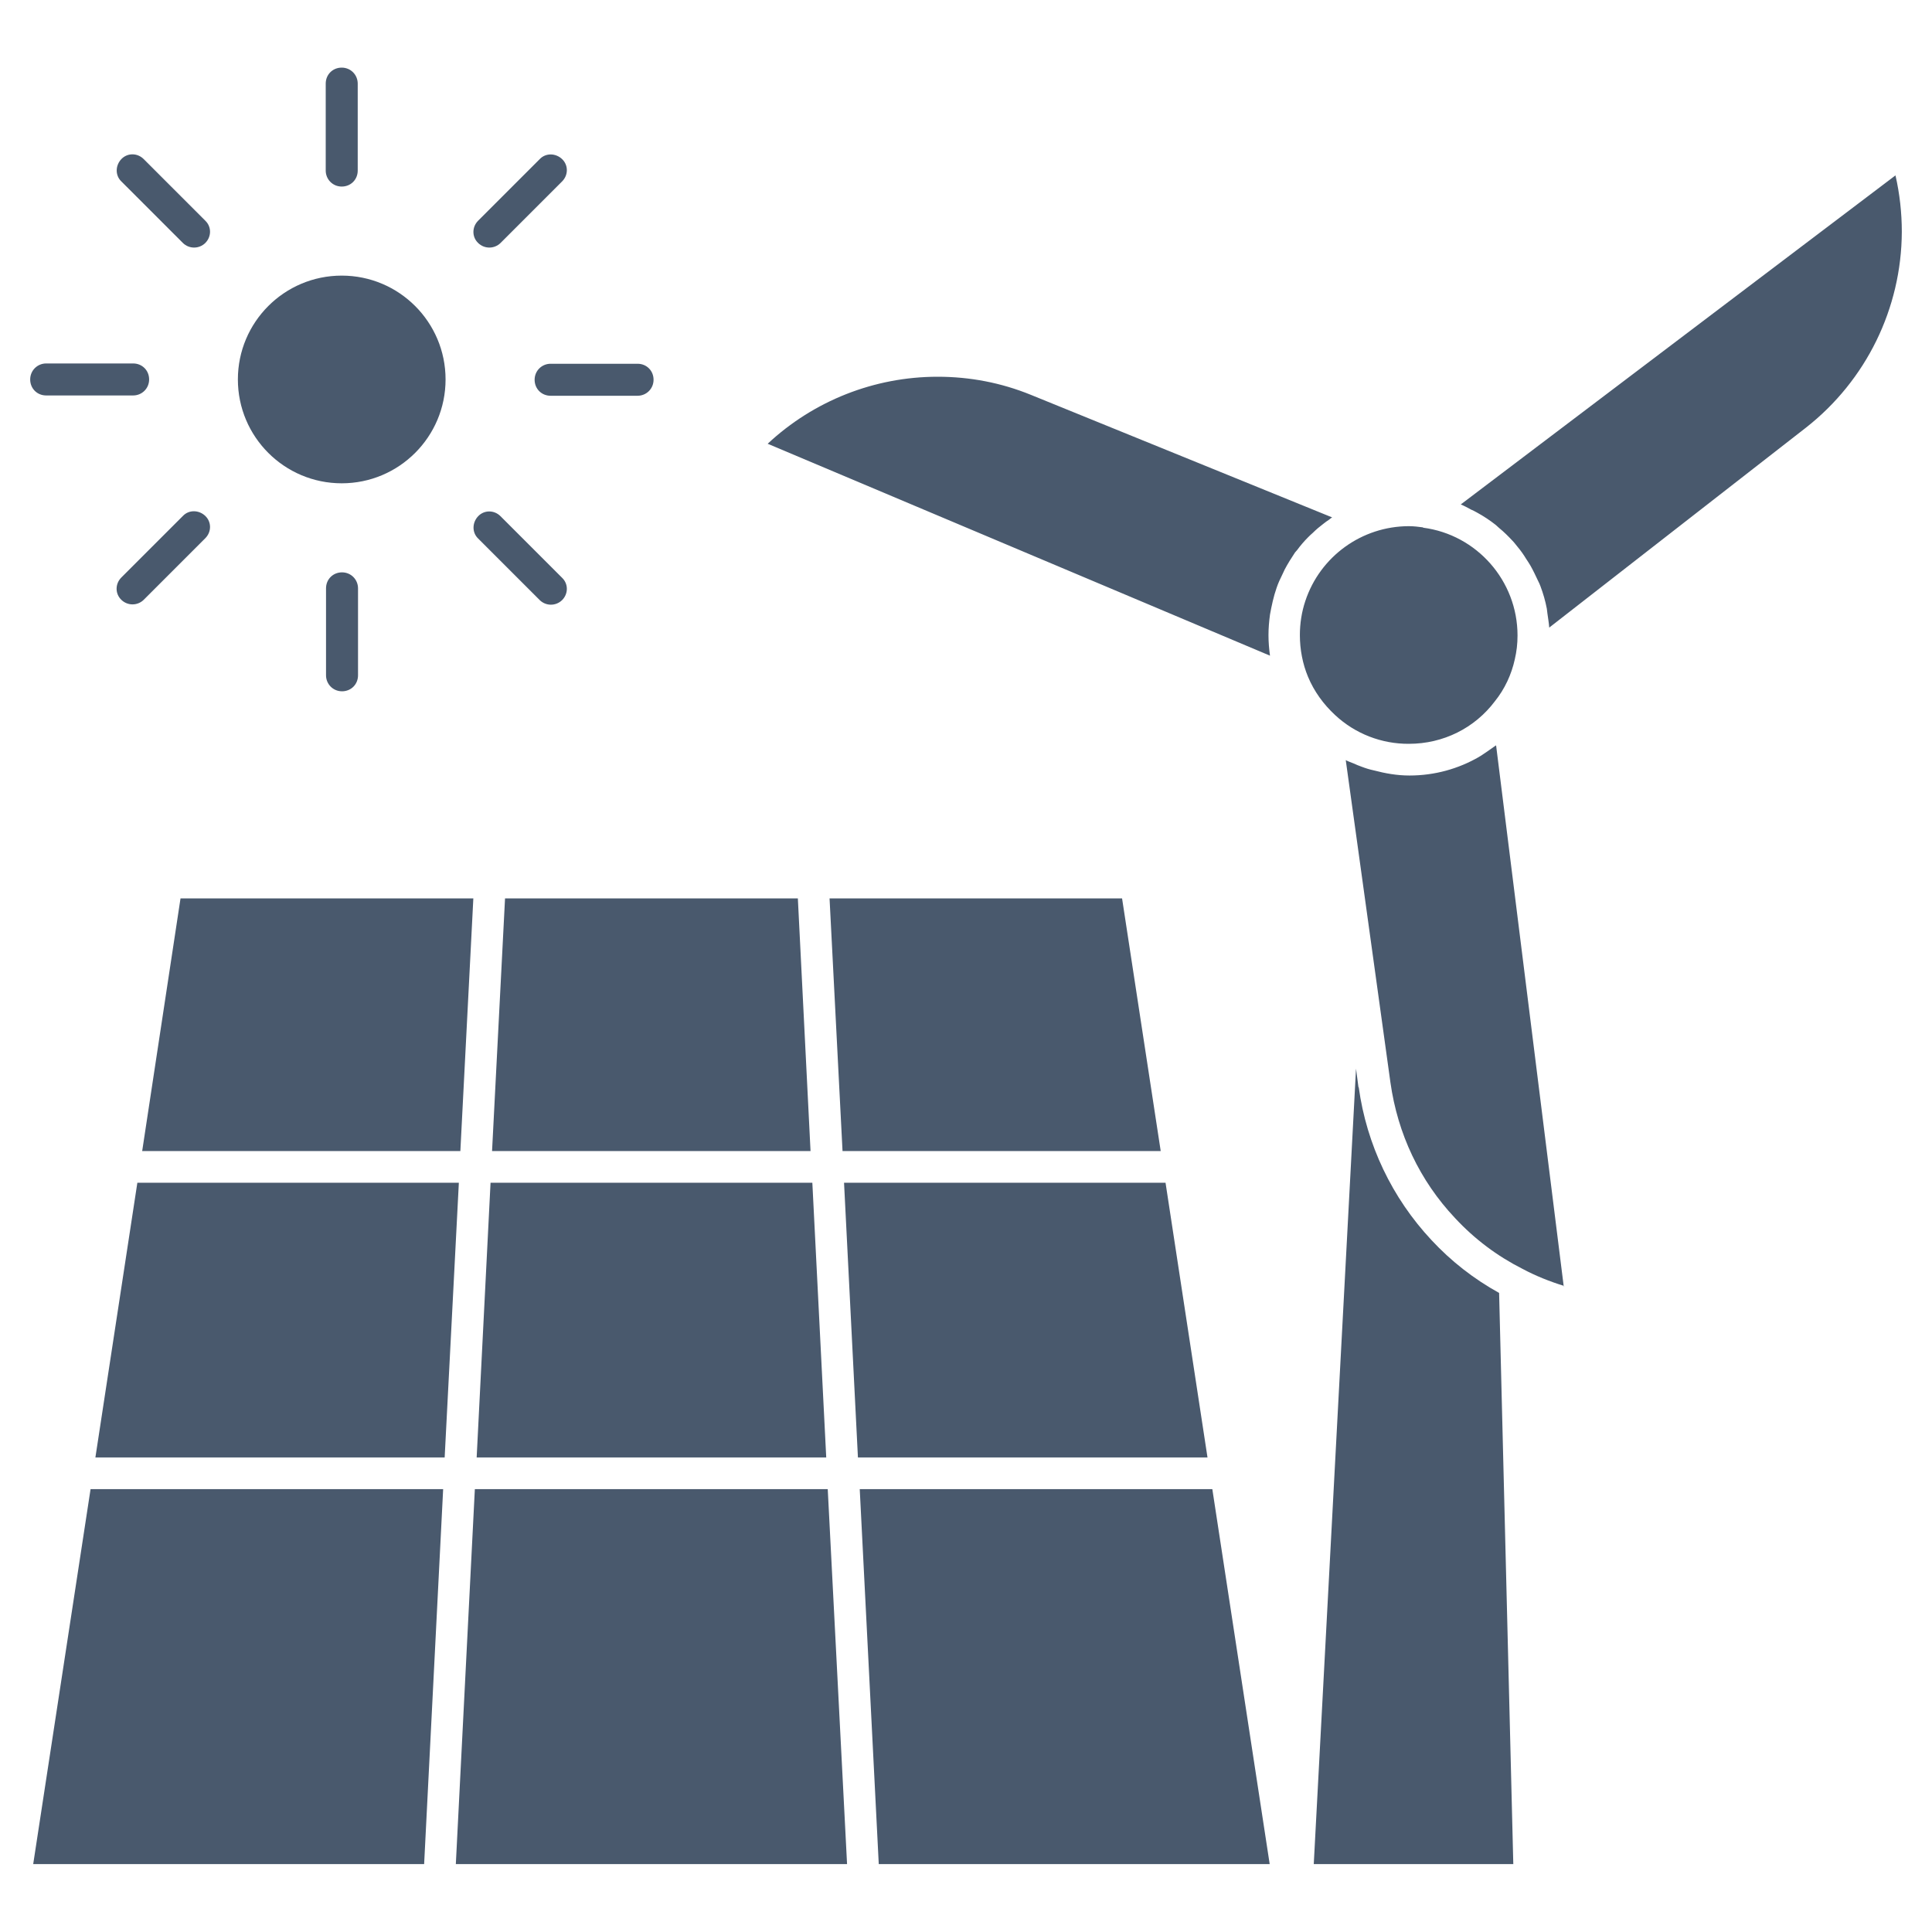
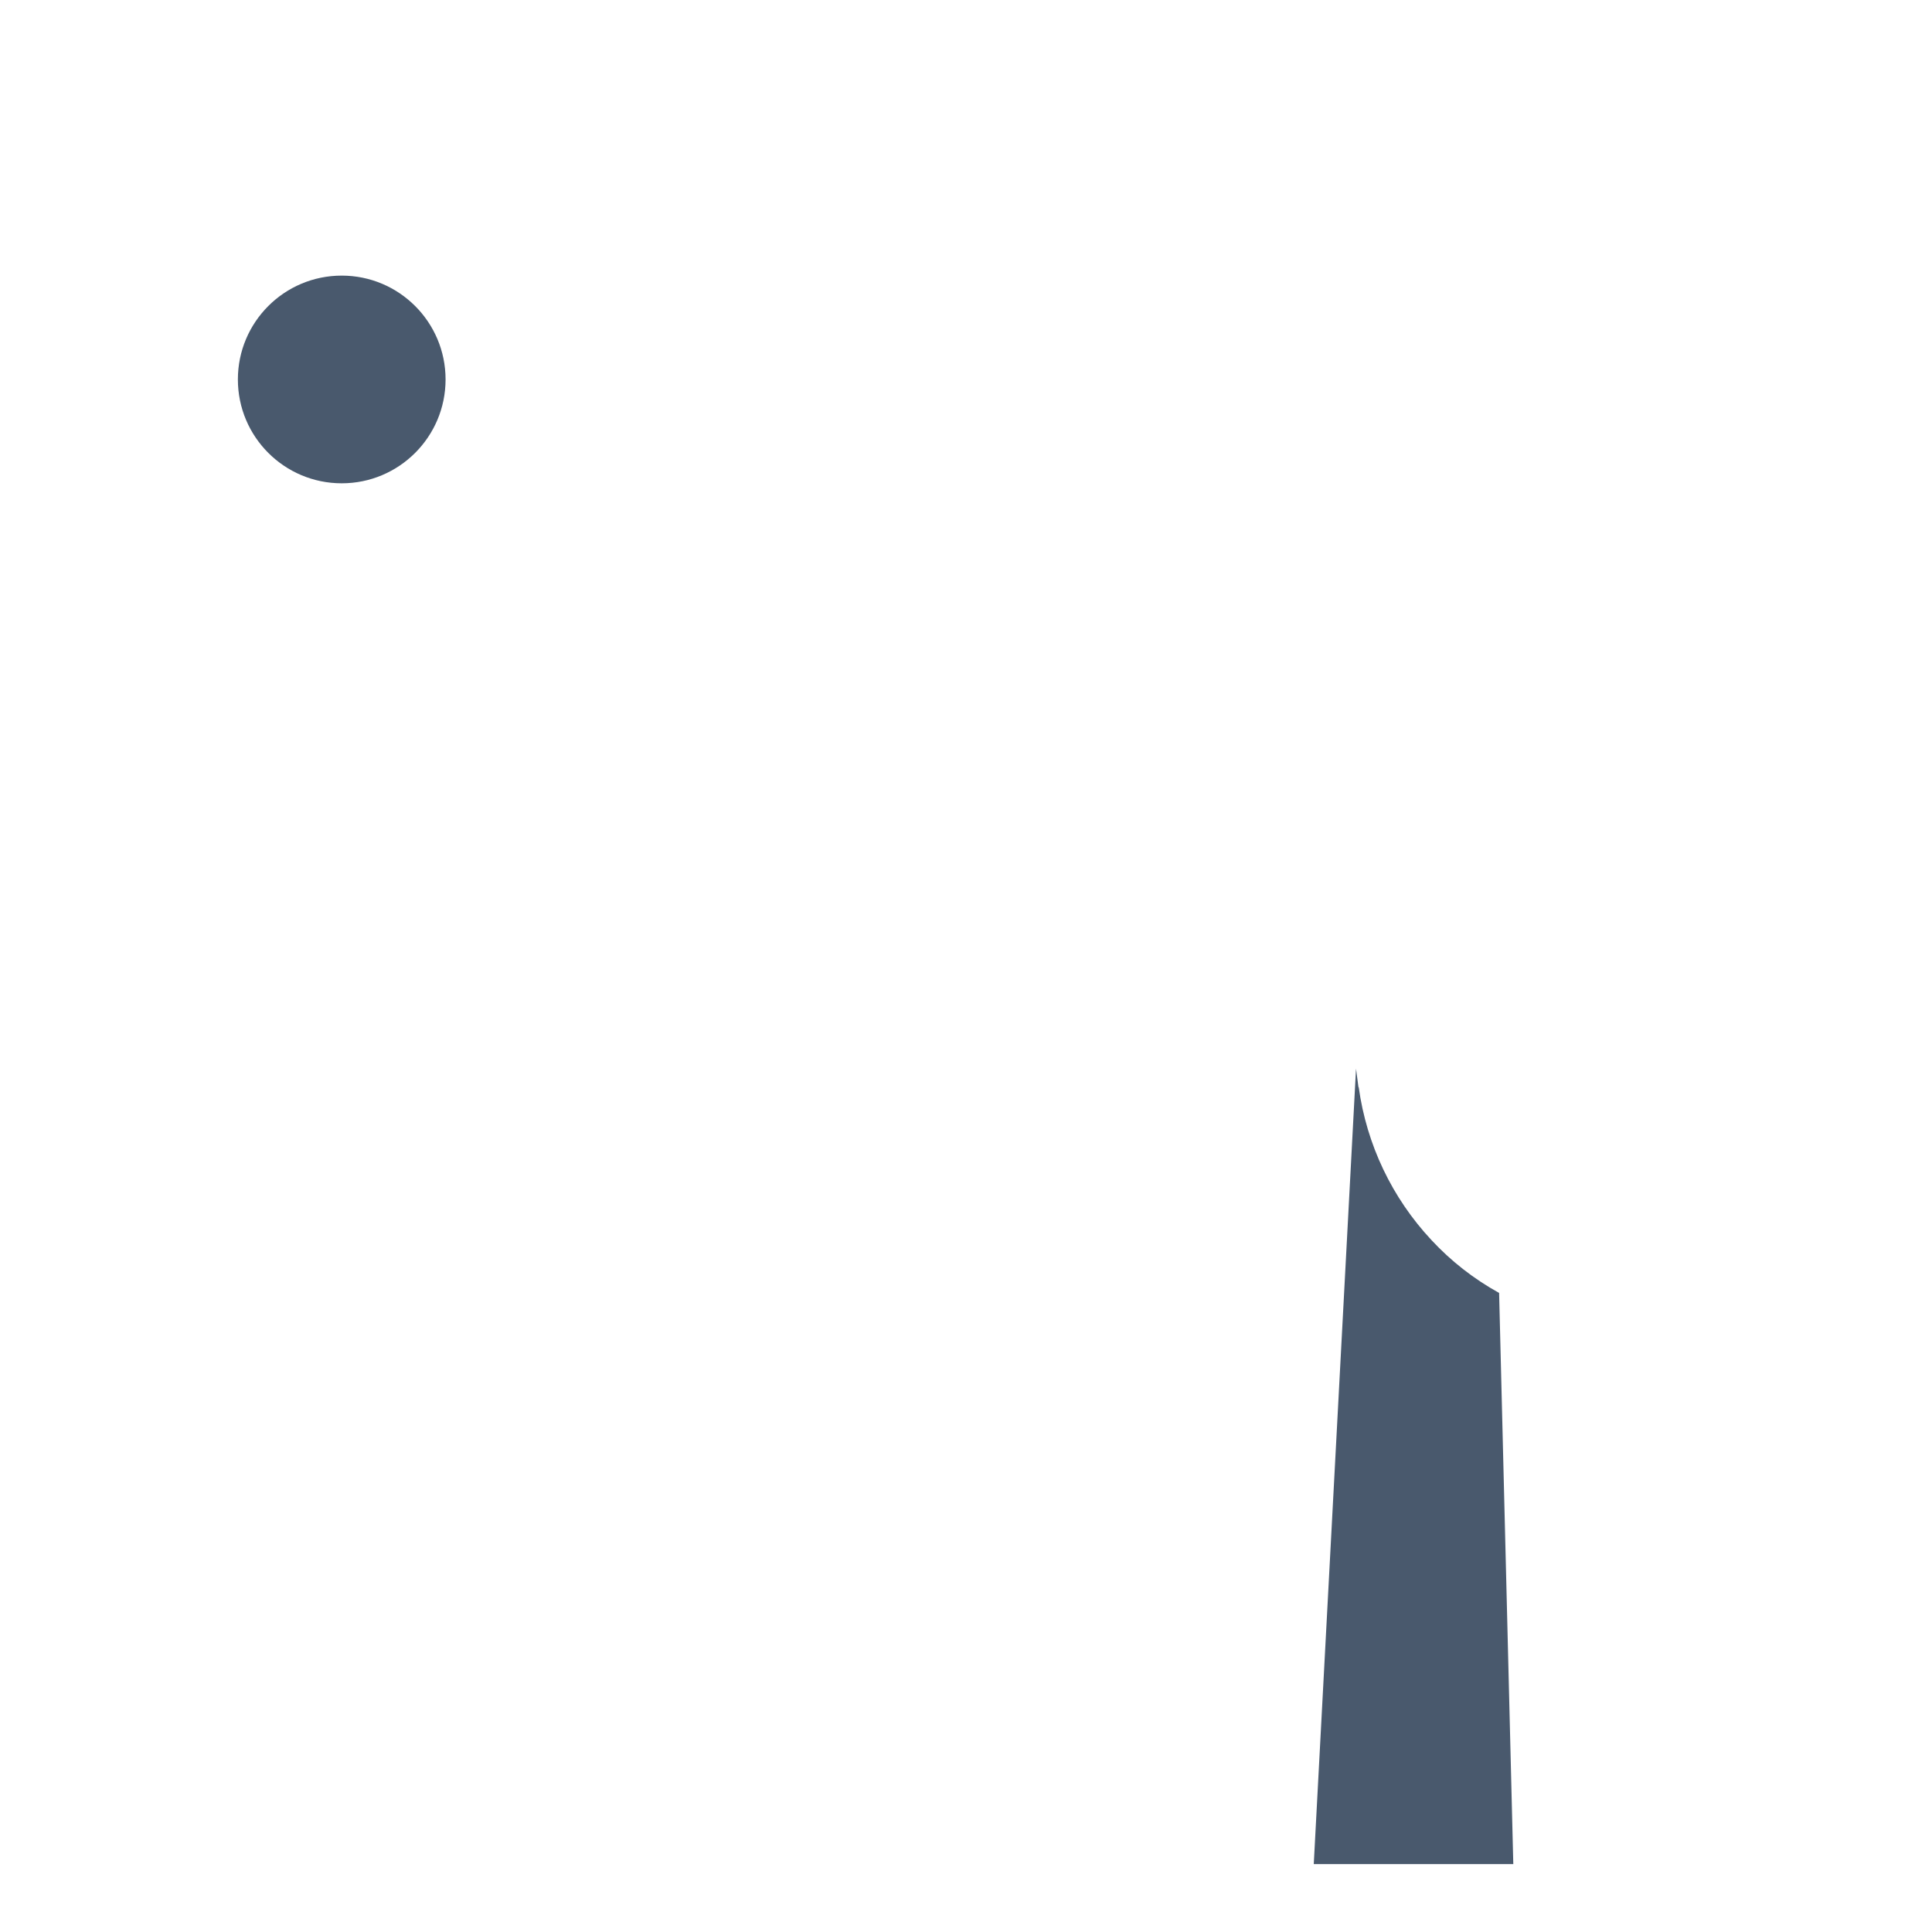
<svg xmlns="http://www.w3.org/2000/svg" id="Layer_1" version="1.1" viewBox="0 0 512 512">
  <defs>
    <style>
      .st0 {
        fill: #49596d;
      }
    </style>
  </defs>
  <circle class="st0" cx="90.56" cy="100.56" r="27.52" />
-   <path class="st0" d="M94.8,45.2v-23.04c0-2.32-1.84-4.24-4.24-4.24s-4.24,1.84-4.24,4.24v23.04c0,2.32,1.84,4.24,4.24,4.24s4.24-1.84,4.24-4.24ZM48.48,64.4c1.65,1.61,4.27,1.61,5.92,0,1.68-1.68,1.68-4.32,0-5.92l-16.32-16.32c-1.68-1.68-4.32-1.68-5.92,0s-1.68,4.32,0,5.92l16.32,16.32ZM12.24,104.8h23.04c2.32,0,4.24-1.84,4.24-4.24s-1.84-4.24-4.24-4.24H12.24c-2.32,0-4.24,1.84-4.24,4.24s1.84,4.24,4.24,4.24ZM48.48,136.72l-16.32,16.32c-1.68,1.68-1.68,4.32,0,5.92,1.65,1.61,4.27,1.61,5.92,0l16.32-16.32c1.68-1.68,1.68-4.32,0-5.92s-4.32-1.68-5.92,0h0ZM86.4,155.92v23.04c0,2.32,1.84,4.24,4.24,4.24s4.24-1.84,4.24-4.24v-23.04c0-2.32-1.84-4.24-4.24-4.24s-4.24,1.84-4.24,4.24h0ZM126.72,142.72l16.32,16.32c1.65,1.61,4.27,1.61,5.92,0,1.68-1.68,1.68-4.32,0-5.92l-16.32-16.32c-1.68-1.68-4.32-1.68-5.92,0s-1.68,4.32,0,5.92h0ZM168.96,96.4h-23.04c-2.32,0-4.24,1.84-4.24,4.24s1.84,4.24,4.24,4.24h23.04c2.32,0,4.24-1.84,4.24-4.24s-1.84-4.24-4.24-4.24h0ZM143.04,42.16l-16.32,16.32c-1.68,1.68-1.68,4.32,0,5.92,1.65,1.61,4.27,1.61,5.92,0l16.32-16.32c1.68-1.68,1.68-4.32,0-5.92s-4.32-1.68-5.92,0ZM37.68,305.04h84.32l3.44-66.96H47.84l-10.16,66.96ZM297.36,238.08h-77.52l3.44,66.96h84.32l-10.24-66.96ZM336.48,494l-15.2-99.36h-93.44l5.04,99.36h103.6ZM8.8,494h103.6l5.04-99.36H24l-15.2,99.36ZM133.84,238.08l-3.44,66.96h84.4l-3.36-66.96h-77.6ZM219.36,394.64h-93.52l-5.04,99.36h103.68l-5.12-99.36ZM121.6,313.44H36.4l-11.12,72.8h92.56l3.76-72.8ZM126.32,386.24h92.64l-3.68-72.8h-85.28l-3.68,72.8ZM320,386.24l-11.12-72.8h-85.2l3.68,72.8h92.64ZM336.88,161.2c.24-1.28.56-2.48.88-3.68.16-.56.4-1.2.56-1.76.4-1.2.96-2.4,1.52-3.52.24-.48.4-.88.64-1.36.8-1.52,1.76-3.04,2.72-4.48.16-.24.4-.4.56-.64.88-1.2,1.84-2.32,2.88-3.36.4-.4.8-.8,1.28-1.2.88-.88,1.84-1.68,2.8-2.4.48-.4.96-.72,1.44-1.04.32-.24.56-.48.88-.64l-79.84-32.48c-7.84-3.2-16.16-4.8-24.72-4.8-16.8,0-32.88,6.4-45.04,17.76l133.12,56.16c-.24-1.76-.4-3.6-.4-5.44s.16-3.68.4-5.44c.08-.56.24-1.12.32-1.68h0ZM414.4,340.88l-17.92-143.36s-.32.24-.48.32c-1.2.88-2.4,1.68-3.6,2.48-.16.08-.32.16-.4.24-5.52,3.2-11.84,4.96-18.48,4.96-3.28,0-6.4-.56-9.44-1.36-1.12-.24-2.16-.56-3.2-.96-.72-.24-1.44-.56-2.16-.88s-1.36-.48-2.08-.88l11.84,85.44c1.92,13.6,7.76,26,17.12,35.92,5.2,5.6,11.2,10.08,17.84,13.44,3.44,1.84,7.2,3.36,11.12,4.56l-.16.08ZM387.12,133.68c.96.4,1.84.88,2.72,1.36.56.24,1.04.48,1.6.8,1.76.96,3.44,2.08,4.96,3.28.32.24.56.56.88.8,1.28,1.04,2.4,2.16,3.52,3.36.48.48.88,1.04,1.28,1.52.88,1.04,1.68,2.16,2.4,3.36.4.56.72,1.12,1.12,1.76.72,1.28,1.36,2.64,2,4,.24.48.48.96.64,1.44.72,1.92,1.28,3.84,1.68,5.92.08.4.08.88.16,1.28.16,1.28.4,2.48.48,3.76l68-52.96c15.98-12.5,25.36-31.63,25.44-51.92,0-5.04-.56-10.08-1.68-14.96l-115.2,87.2ZM377.12,139.76c-1.2-.16-2.48-.32-3.76-.32-12.46.02-23.52,8.01-27.44,19.84-.96,2.88-1.44,5.92-1.44,9.04,0,3.76.72,7.6,2.16,11.04,1.6,3.84,4.08,7.28,7.2,10.16,5.3,4.93,12.28,7.64,19.52,7.6,9.12,0,17.44-4.16,22.8-11.28,2.64-3.28,4.4-7.12,5.28-11.12.48-2.08.72-4.08.72-6.32,0-14.48-10.8-26.72-25.04-28.56v-.08Z" />
  <path class="st0" d="M360,288.08l-.64-4.88-11.2,210.8h52.88l-3.76-151.36c-6.68-3.69-12.73-8.41-17.92-14-10.46-11.18-17.19-25.32-19.28-40.48l-.08-.08Z" />
</svg>